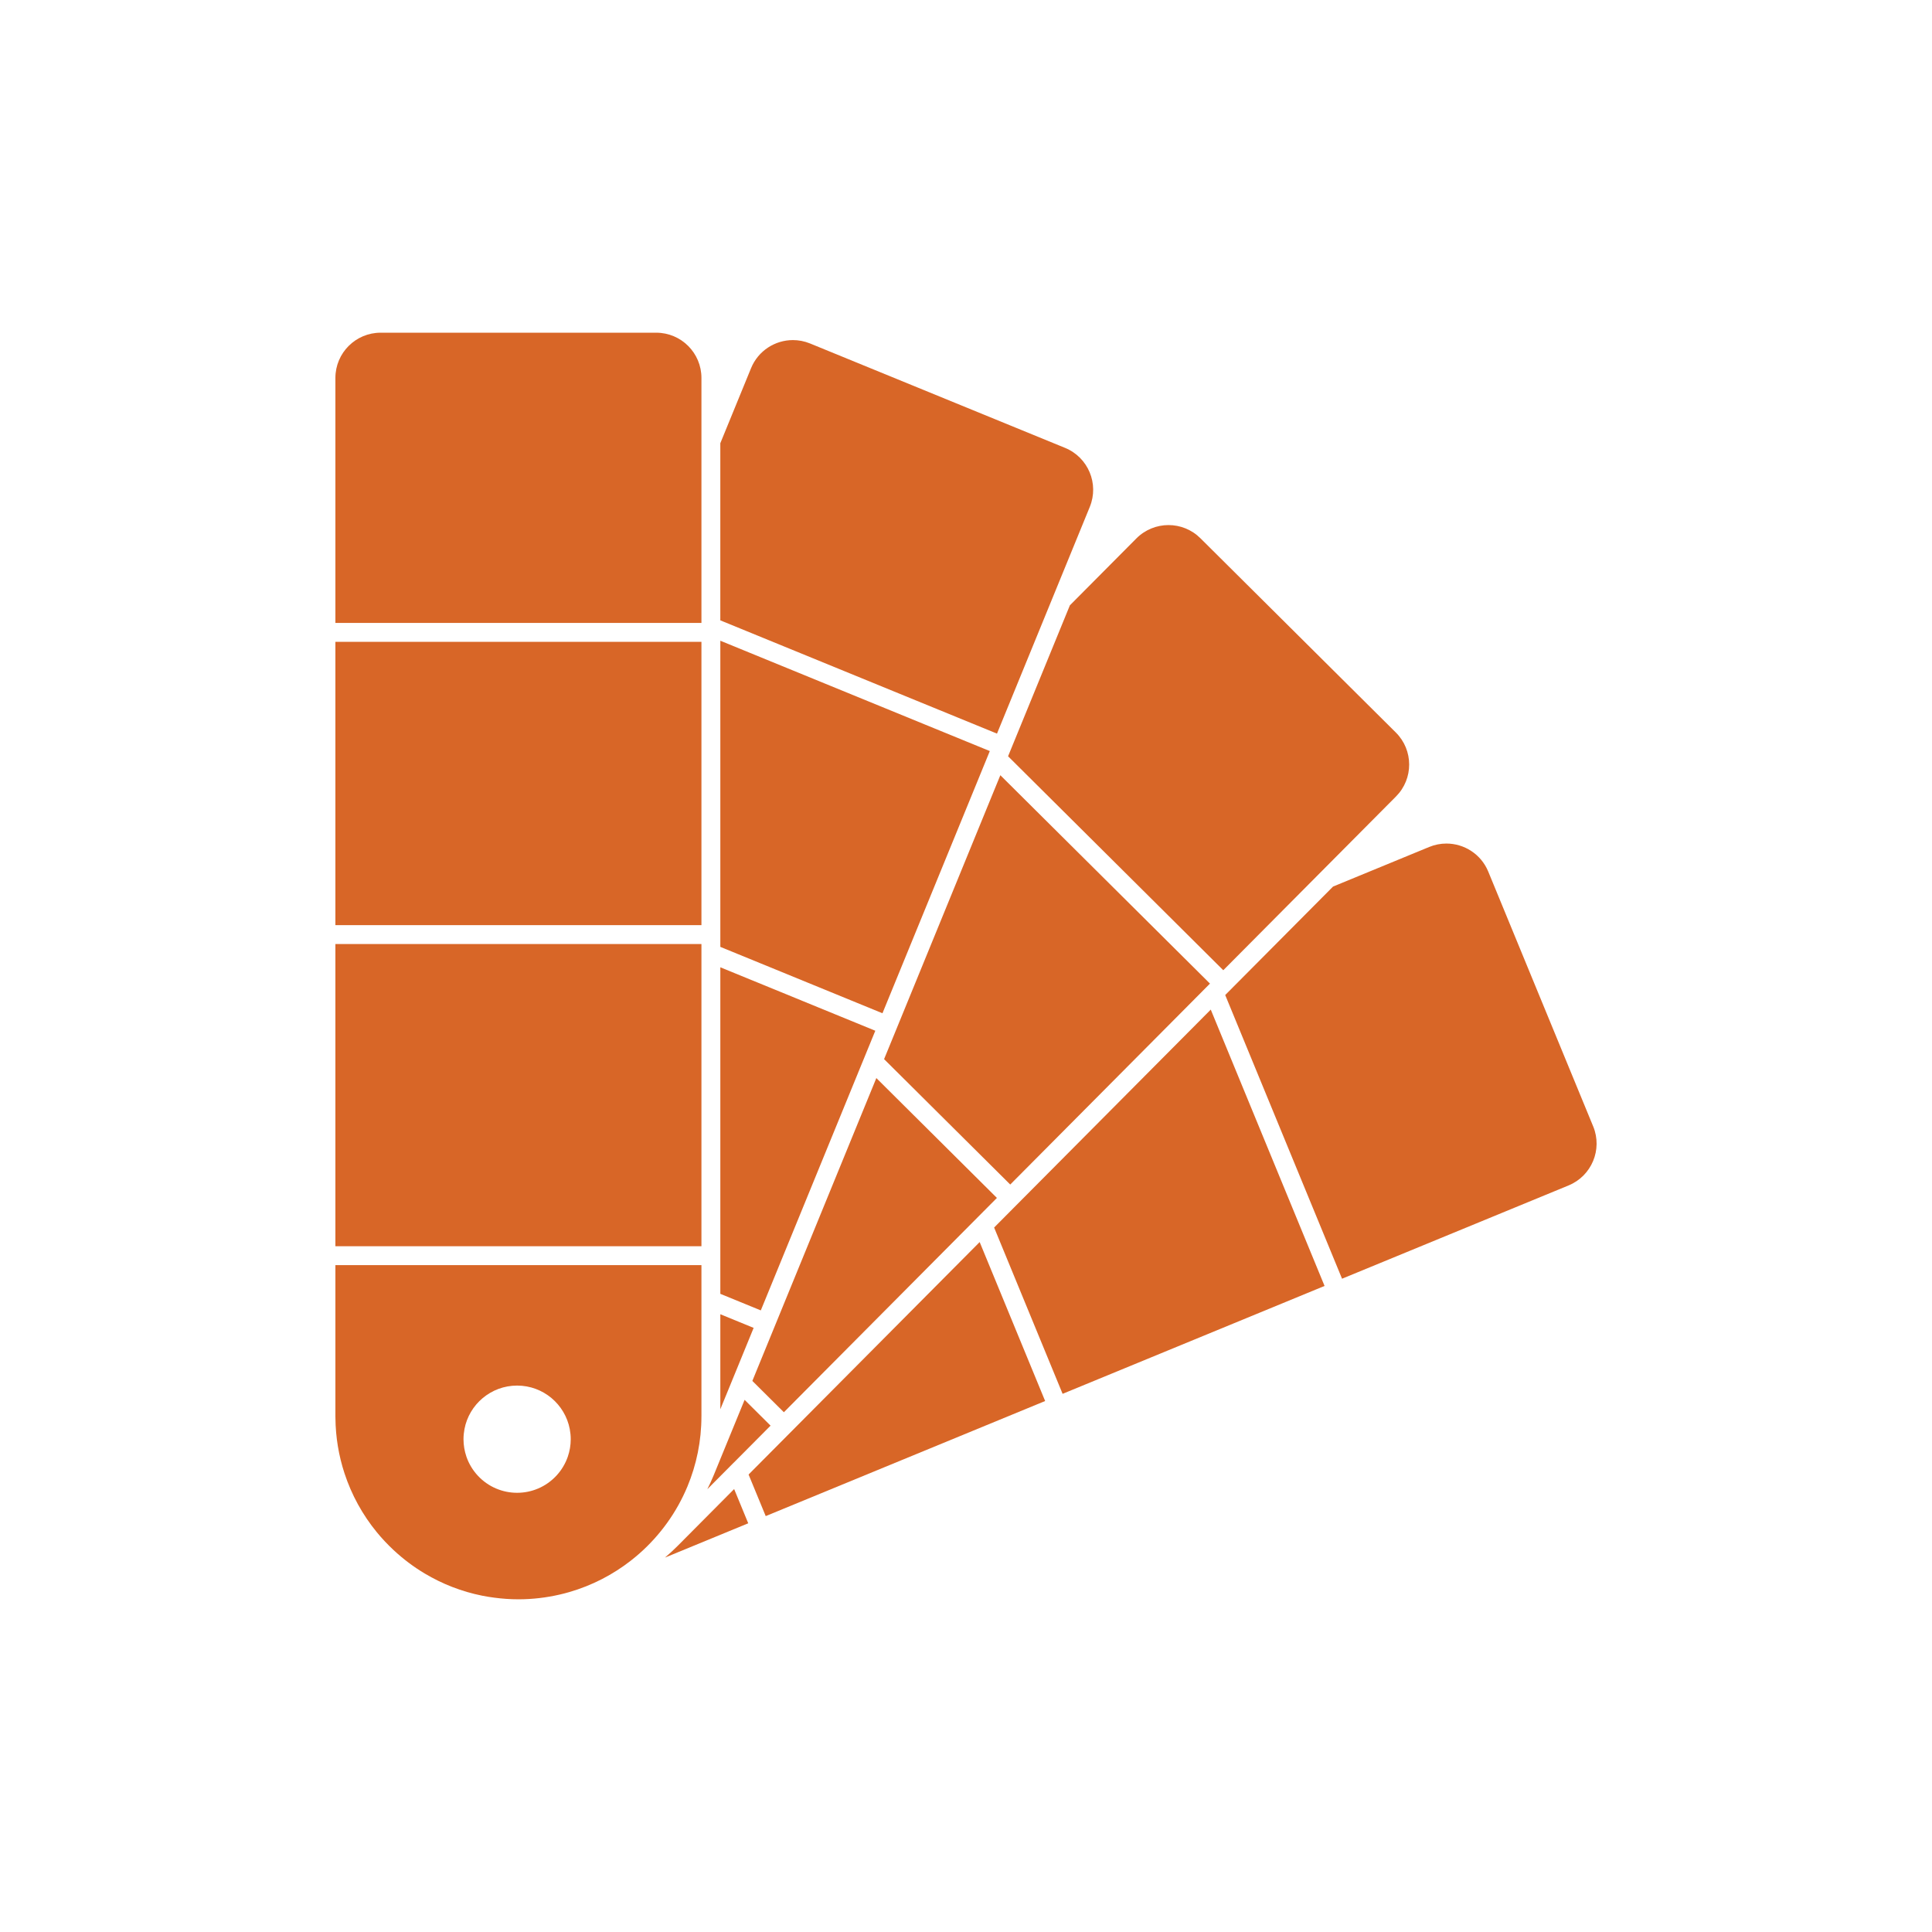
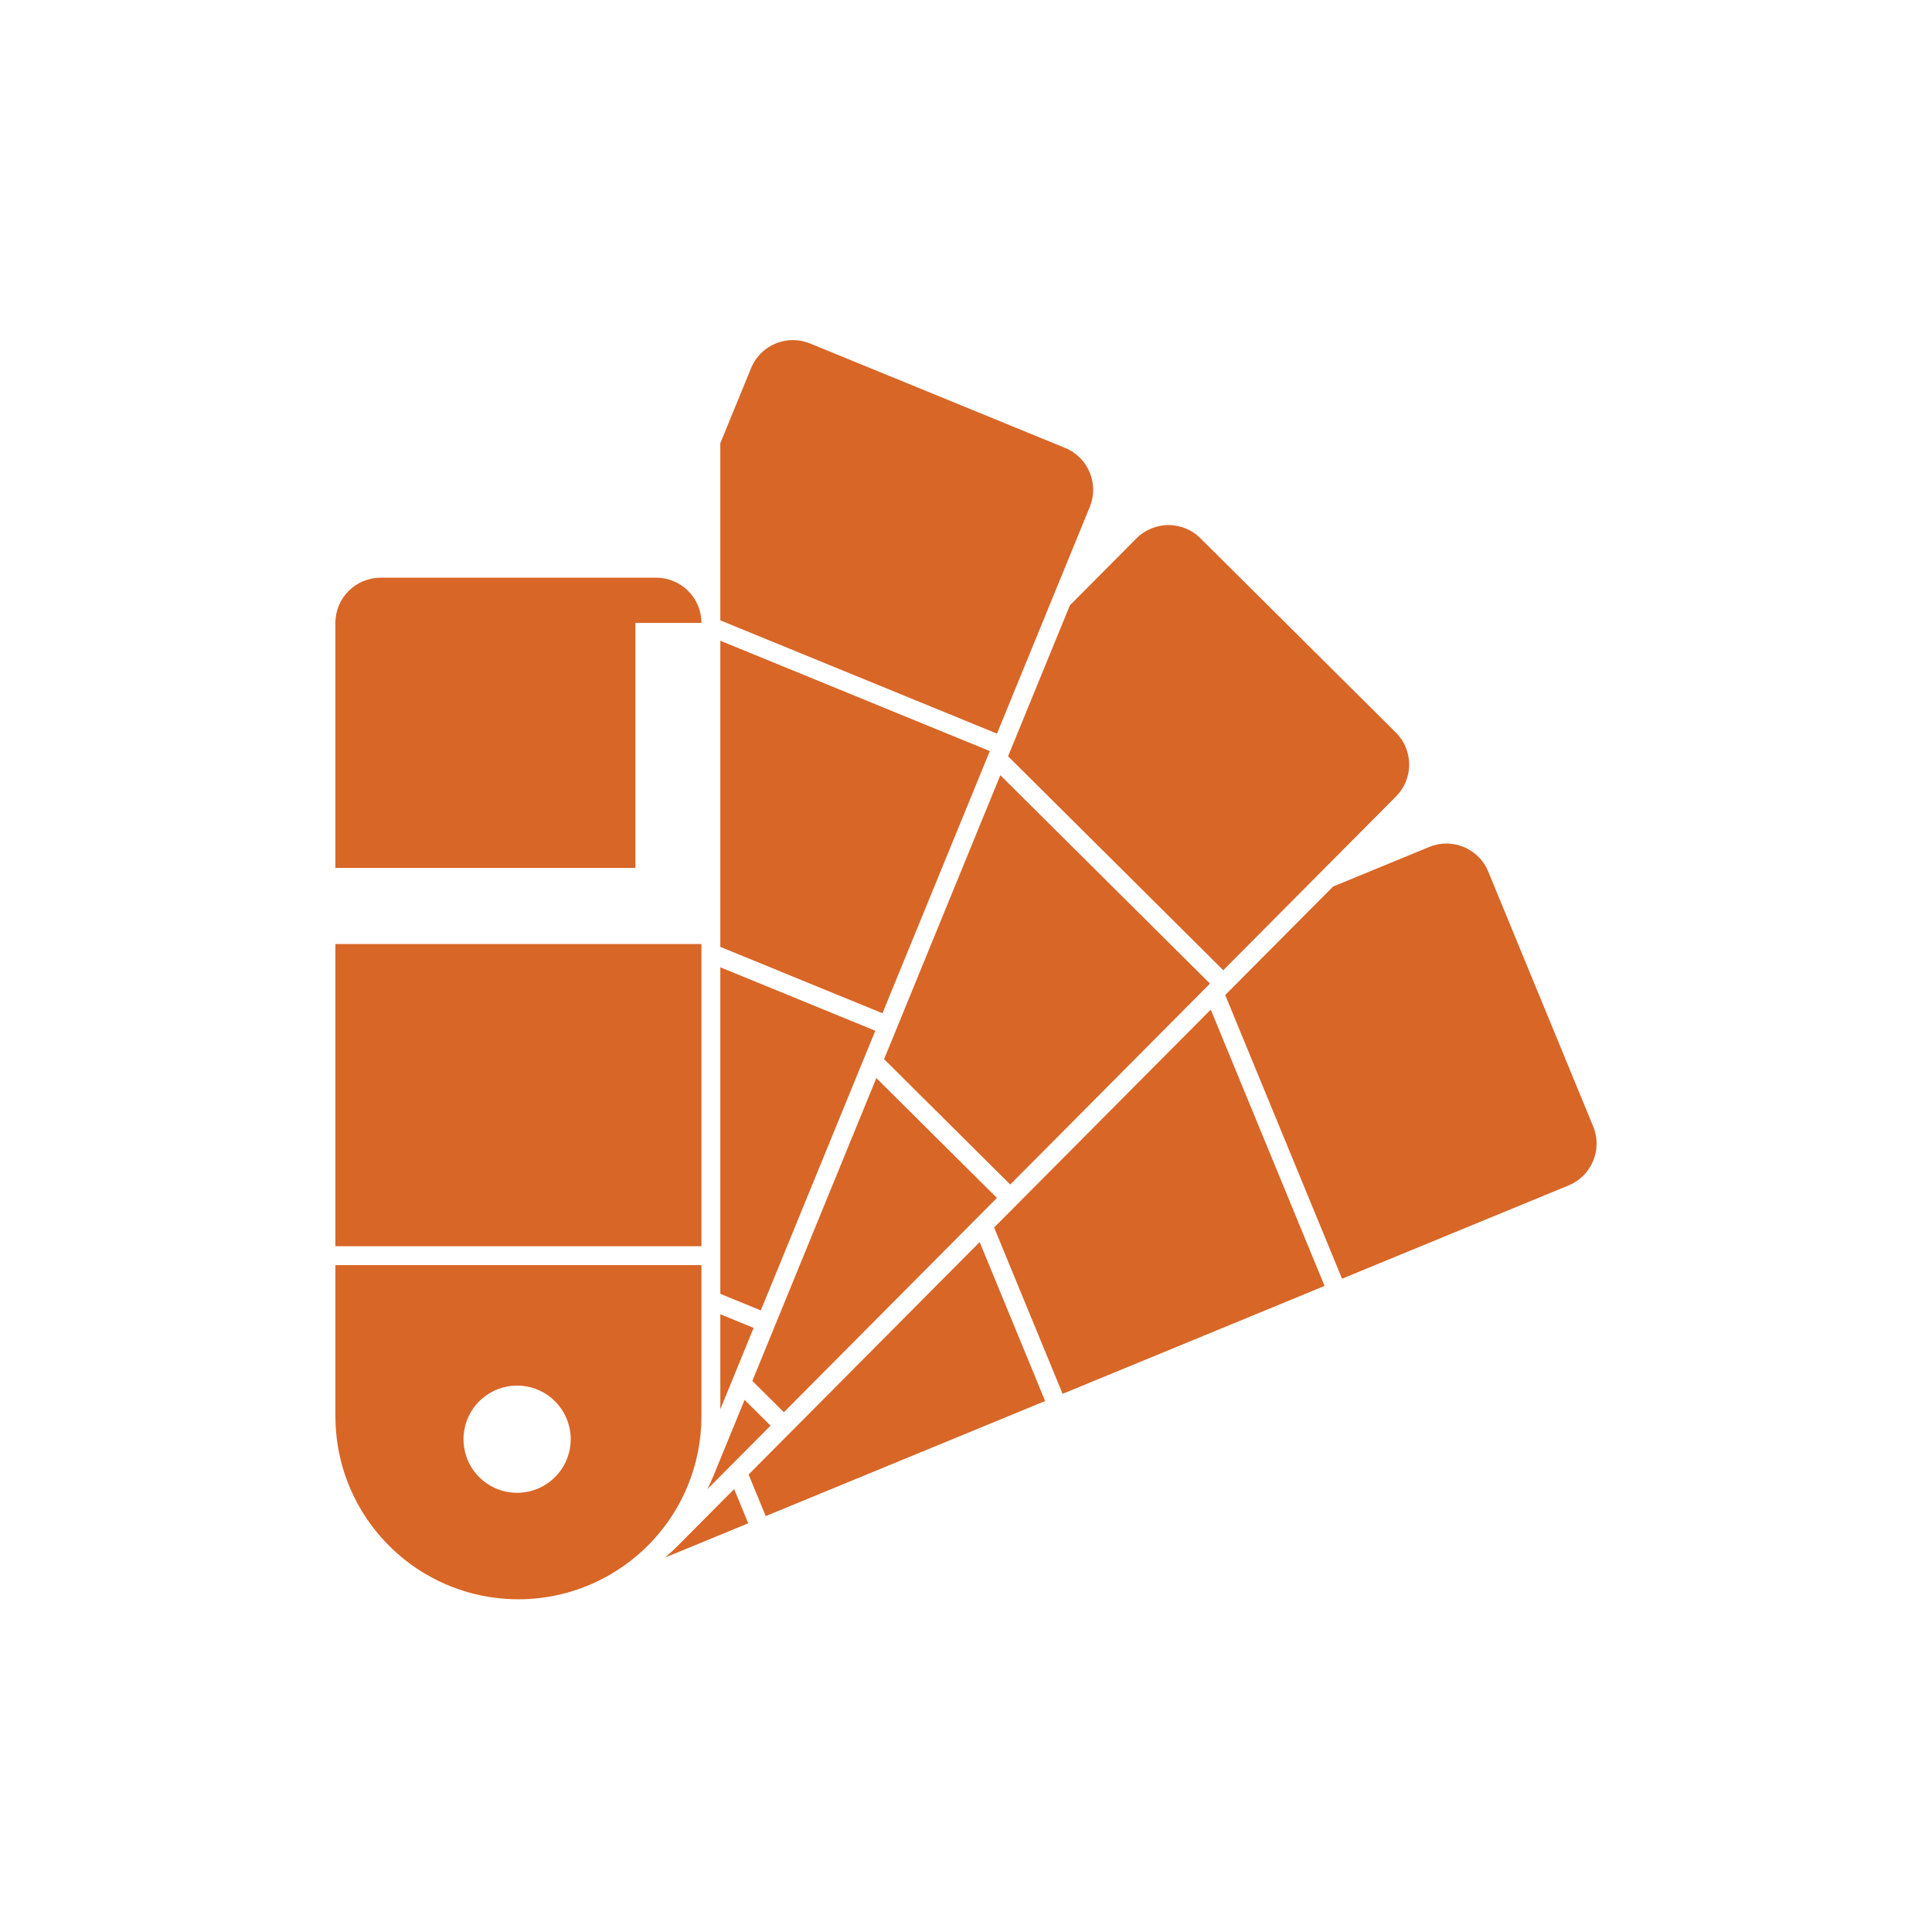
<svg xmlns="http://www.w3.org/2000/svg" viewBox="0 0 1080 1080" data-sanitized-data-name="Layer 1" data-name="Layer 1" id="Layer_1">
  <defs>
    <style>
      .cls-1 {
        fill: #d86627;
        stroke-width: 0px;
      }
    </style>
  </defs>
  <path d="M890.6,629.66l-58.66-142.44c-4.02-9.76-13.45-15.67-23.39-15.67-3.21,0-6.47.61-9.62,1.91l-53.74,22.13-60.29,60.64,65.31,158.58,126.64-52.15c12.91-5.32,19.07-20.1,13.75-33.01Z" class="cls-1" />
  <path d="M378.66,864.31c-2.23,2.24-4.56,4.36-6.94,6.39l46.55-19.17-7.88-19.14-31.73,31.92Z" class="cls-1" />
  <polygon points="672.79 568.43 668.75 572.5 564.77 677.09 555.72 686.2 594 779.16 730.68 722.87 735.56 720.86 740.44 718.85 676.82 564.37 672.79 568.43" class="cls-1" />
  <polygon points="543.61 698.38 539.57 702.44 445.67 796.9 426.54 816.14 422.5 820.21 418.46 824.27 428.04 847.51 432.92 845.5 437.8 843.49 574.48 787.2 579.36 785.19 584.24 783.18 547.64 694.32 543.61 698.38" class="cls-1" />
  <path d="M563.53,422.77l96.9,96.33.18.18,3.88,3.86,4.06,4.04,7.4,7.36,7.87,7.83,36.15-36.37,9.61-9.67,9.61-9.67,41.19-41.43c9.85-9.91,9.8-25.92-.11-35.76l-109.25-108.6c-4.93-4.9-11.38-7.35-17.83-7.35s-12.99,2.49-17.94,7.46l-37.18,37.4-34.56,84.4Z" class="cls-1" />
  <path d="M410.07,817.74l4.04-4.06,4.04-4.06,4.04-4.06,8.56-8.62-14.51-14.42-1.77,4.32-2.85,6.95-2.85,6.95-2.85,6.95-2.85,6.95-4.03,9.85c-1.11,2.72-2.33,5.38-3.64,7.98l10.62-10.68,4.04-4.06Z" class="cls-1" />
  <polygon points="664.39 561.91 668.43 557.84 668.94 557.33 672.46 553.78 672.66 553.58 676.38 549.84 667 540.51 657.96 531.53 657.45 531.02 653.9 527.49 652.57 526.17 649.84 523.45 559.2 433.35 557.03 438.64 554.86 443.93 499.08 580.19 496.44 586.63 494.21 592.06 495.06 592.9 495.78 593.62 499.12 596.94 503.71 601.5 513.38 611.11 523.04 620.72 532.71 630.33 564.73 662.16 664.39 561.91" class="cls-1" />
  <polygon points="523.76 636.32 514.09 626.71 504.42 617.1 489.88 602.64 487.72 607.93 485.55 613.22 435.07 736.52 424.9 761.36 422.73 766.65 420.57 771.94 438.19 789.45 441.91 785.71 445.63 781.96 535.21 691.85 539.25 687.79 543.28 683.73 547.32 679.67 549.84 677.13 551.36 675.61 553.56 673.39 557.28 669.65 543.09 655.54 533.42 645.93 523.76 636.32" class="cls-1" />
  <path d="M525.21,396.94l5.12,2.1,5.29,2.17,10.57,4.33,11.13,4.56h0l21.37-52.2,5.21-12.73,5.21-12.73,20.09-49.08c5.29-12.93-.9-27.69-13.82-32.99l-142.56-58.37c-3.14-1.28-6.38-1.89-9.57-1.89-9.96,0-19.4,5.92-23.41,15.71l-17.18,41.95v99.01l122.37,50.1.17.07Z" class="cls-1" />
  <polygon points="403.05 786.85 405.9 779.89 408.13 774.46 408.75 772.94 410.29 769.17 412.46 763.88 414.62 758.59 416.79 753.29 421.29 742.29 421.29 742.29 402.67 734.67 402.67 739.26 402.67 746.7 402.67 754.14 402.67 758.18 402.67 761.59 402.67 769.03 402.67 772.05 402.67 785.91 402.67 785.91 402.67 787.79 403.05 786.85 403.05 786.85" class="cls-1" />
  <polygon points="412.79 533.45 425.52 538.66 438.26 543.88 450.99 549.09 493.3 566.42 493.3 566.42 546.76 435.87 548.92 430.58 549.31 429.62 551.09 425.29 551.31 424.74 553.25 420 553.31 419.85 552.97 419.71 540.24 414.5 527.56 409.31 527.52 409.29 522.27 407.14 520.75 406.52 516.98 404.98 402.67 358.17 402.67 358.79 402.67 363.88 402.67 369.58 402.67 519.97 402.67 520.8 402.67 527.45 402.67 527.72 402.67 529.31 406.65 530.94 412.79 533.45" class="cls-1" />
  <polygon points="427.3 727.64 429.3 722.75 477.09 606.01 477.44 605.16 479.61 599.87 479.9 599.14 481.77 594.58 482.72 592.28 483.94 589.29 485.3 585.96 486.11 584 487.3 581.07 489.3 576.19 470.5 568.49 470.5 568.49 470.5 568.49 466.81 566.98 457.77 563.28 448.74 559.58 445.04 558.06 445.04 558.06 445.04 558.06 432.31 552.85 419.57 547.64 402.67 540.72 402.67 546.42 402.67 552.13 402.67 625.24 402.67 630.95 402.67 636.66 402.67 696.65 402.67 711.85 402.67 717.55 402.67 723.26 425.29 732.52 427.3 727.64" class="cls-1" />
-   <path d="M355.2,348.23h36.91v-136.96c0-13.97-11.32-25.29-25.29-25.29h-154.04c-13.97,0-25.29,11.32-25.29,25.29v136.96h167.71Z" class="cls-1" />
+   <path d="M355.2,348.23h36.91c0-13.97-11.32-25.29-25.29-25.29h-154.04c-13.97,0-25.29,11.32-25.29,25.29v136.96h167.71Z" class="cls-1" />
  <path d="M392.11,791.71v-31.44h0v-53.06h-204.62v84.5c0,.33.02.65.02.97.1,10.76,1.86,21.11,5.04,30.83,3.97,12.16,10.14,23.31,18.07,32.99,2.9,3.54,6.04,6.87,9.38,9.99,5.31,4.96,11.15,9.37,17.42,13.11,9.78,5.84,20.61,10.1,32.15,12.41,2.23.45,4.49.8,6.77,1.1,4.4.58,8.89.91,13.45.91,7.96,0,15.7-.94,23.13-2.66,1.81-.42,3.61-.88,5.38-1.4,12.66-3.67,24.31-9.71,34.43-17.63,1.63-1.28,3.23-2.6,4.78-3.97,11.56-10.22,20.8-23.01,26.8-37.48,5.01-12.07,7.79-25.3,7.79-39.18ZM277.39,832.12s-.01,0-.02,0c-.03-.01-.06-.03-.09-.04-7.74-3.31-13.8-9.79-16.56-17.81,0,0,0-.02,0-.03,0-.02-.01-.04-.02-.06-1.03-3.03-1.6-6.28-1.6-9.66,0-1.91.19-3.78.53-5.59,0,0,0-.02,0-.03,0,0,0,0,0,0,2.63-13.86,14.81-24.35,29.44-24.35s26.81,10.49,29.44,24.36c0,0,0,.01,0,.02,0,0,0,0,0,0,.34,1.81.53,3.68.53,5.59,0,3.4-.57,6.67-1.62,9.72,0,0,0,0,0,0,0,0,0,0,0,.01-2.76,8.03-8.82,14.52-16.57,17.83-.03.01-.06.03-.09.04,0,0-.01,0-.02,0-3.59,1.52-7.53,2.36-11.67,2.36s-8.08-.84-11.67-2.36Z" class="cls-1" />
-   <polygon points="286.66 517.16 292.36 517.16 317.27 517.16 331.2 517.16 345.13 517.16 345.13 517.16 359.07 517.16 373 517.16 392.11 517.16 392.11 369.35 392.11 365.26 392.11 364.07 392.11 359.56 392.11 358.79 390.23 358.79 376.3 358.79 357.21 358.79 351.5 358.79 345.8 358.79 187.49 358.79 187.49 364.07 187.49 369.35 187.49 517.16 280.96 517.16 286.66 517.16" class="cls-1" />
  <polygon points="213.17 696.65 218.88 696.65 227.03 696.65 234.47 696.65 236.43 696.65 241.92 696.65 246.17 696.65 257.36 696.65 309.81 696.65 323.74 696.65 329.86 696.65 337.34 696.65 337.68 696.65 344.83 696.65 351.61 696.65 352.32 696.65 354.49 696.65 359.81 696.65 360.2 696.65 365.54 696.65 365.91 696.65 371.62 696.65 377.33 696.65 392.11 696.65 392.11 691.37 392.11 686.09 392.11 641.01 392.11 635.3 392.11 629.59 392.11 547.8 392.11 545.56 392.11 542.1 392.11 538.28 392.11 538.08 392.11 536.39 392.11 533 392.11 530.69 392.11 530.59 392.11 527.72 384.86 527.72 370.92 527.72 370.92 527.72 356.99 527.72 343.06 527.72 288.04 527.72 282.34 527.72 276.63 527.72 187.49 527.72 187.49 533 187.49 538.28 187.49 686.09 187.49 691.37 187.49 696.65 207.47 696.65 213.17 696.65" class="cls-1" />
</svg>